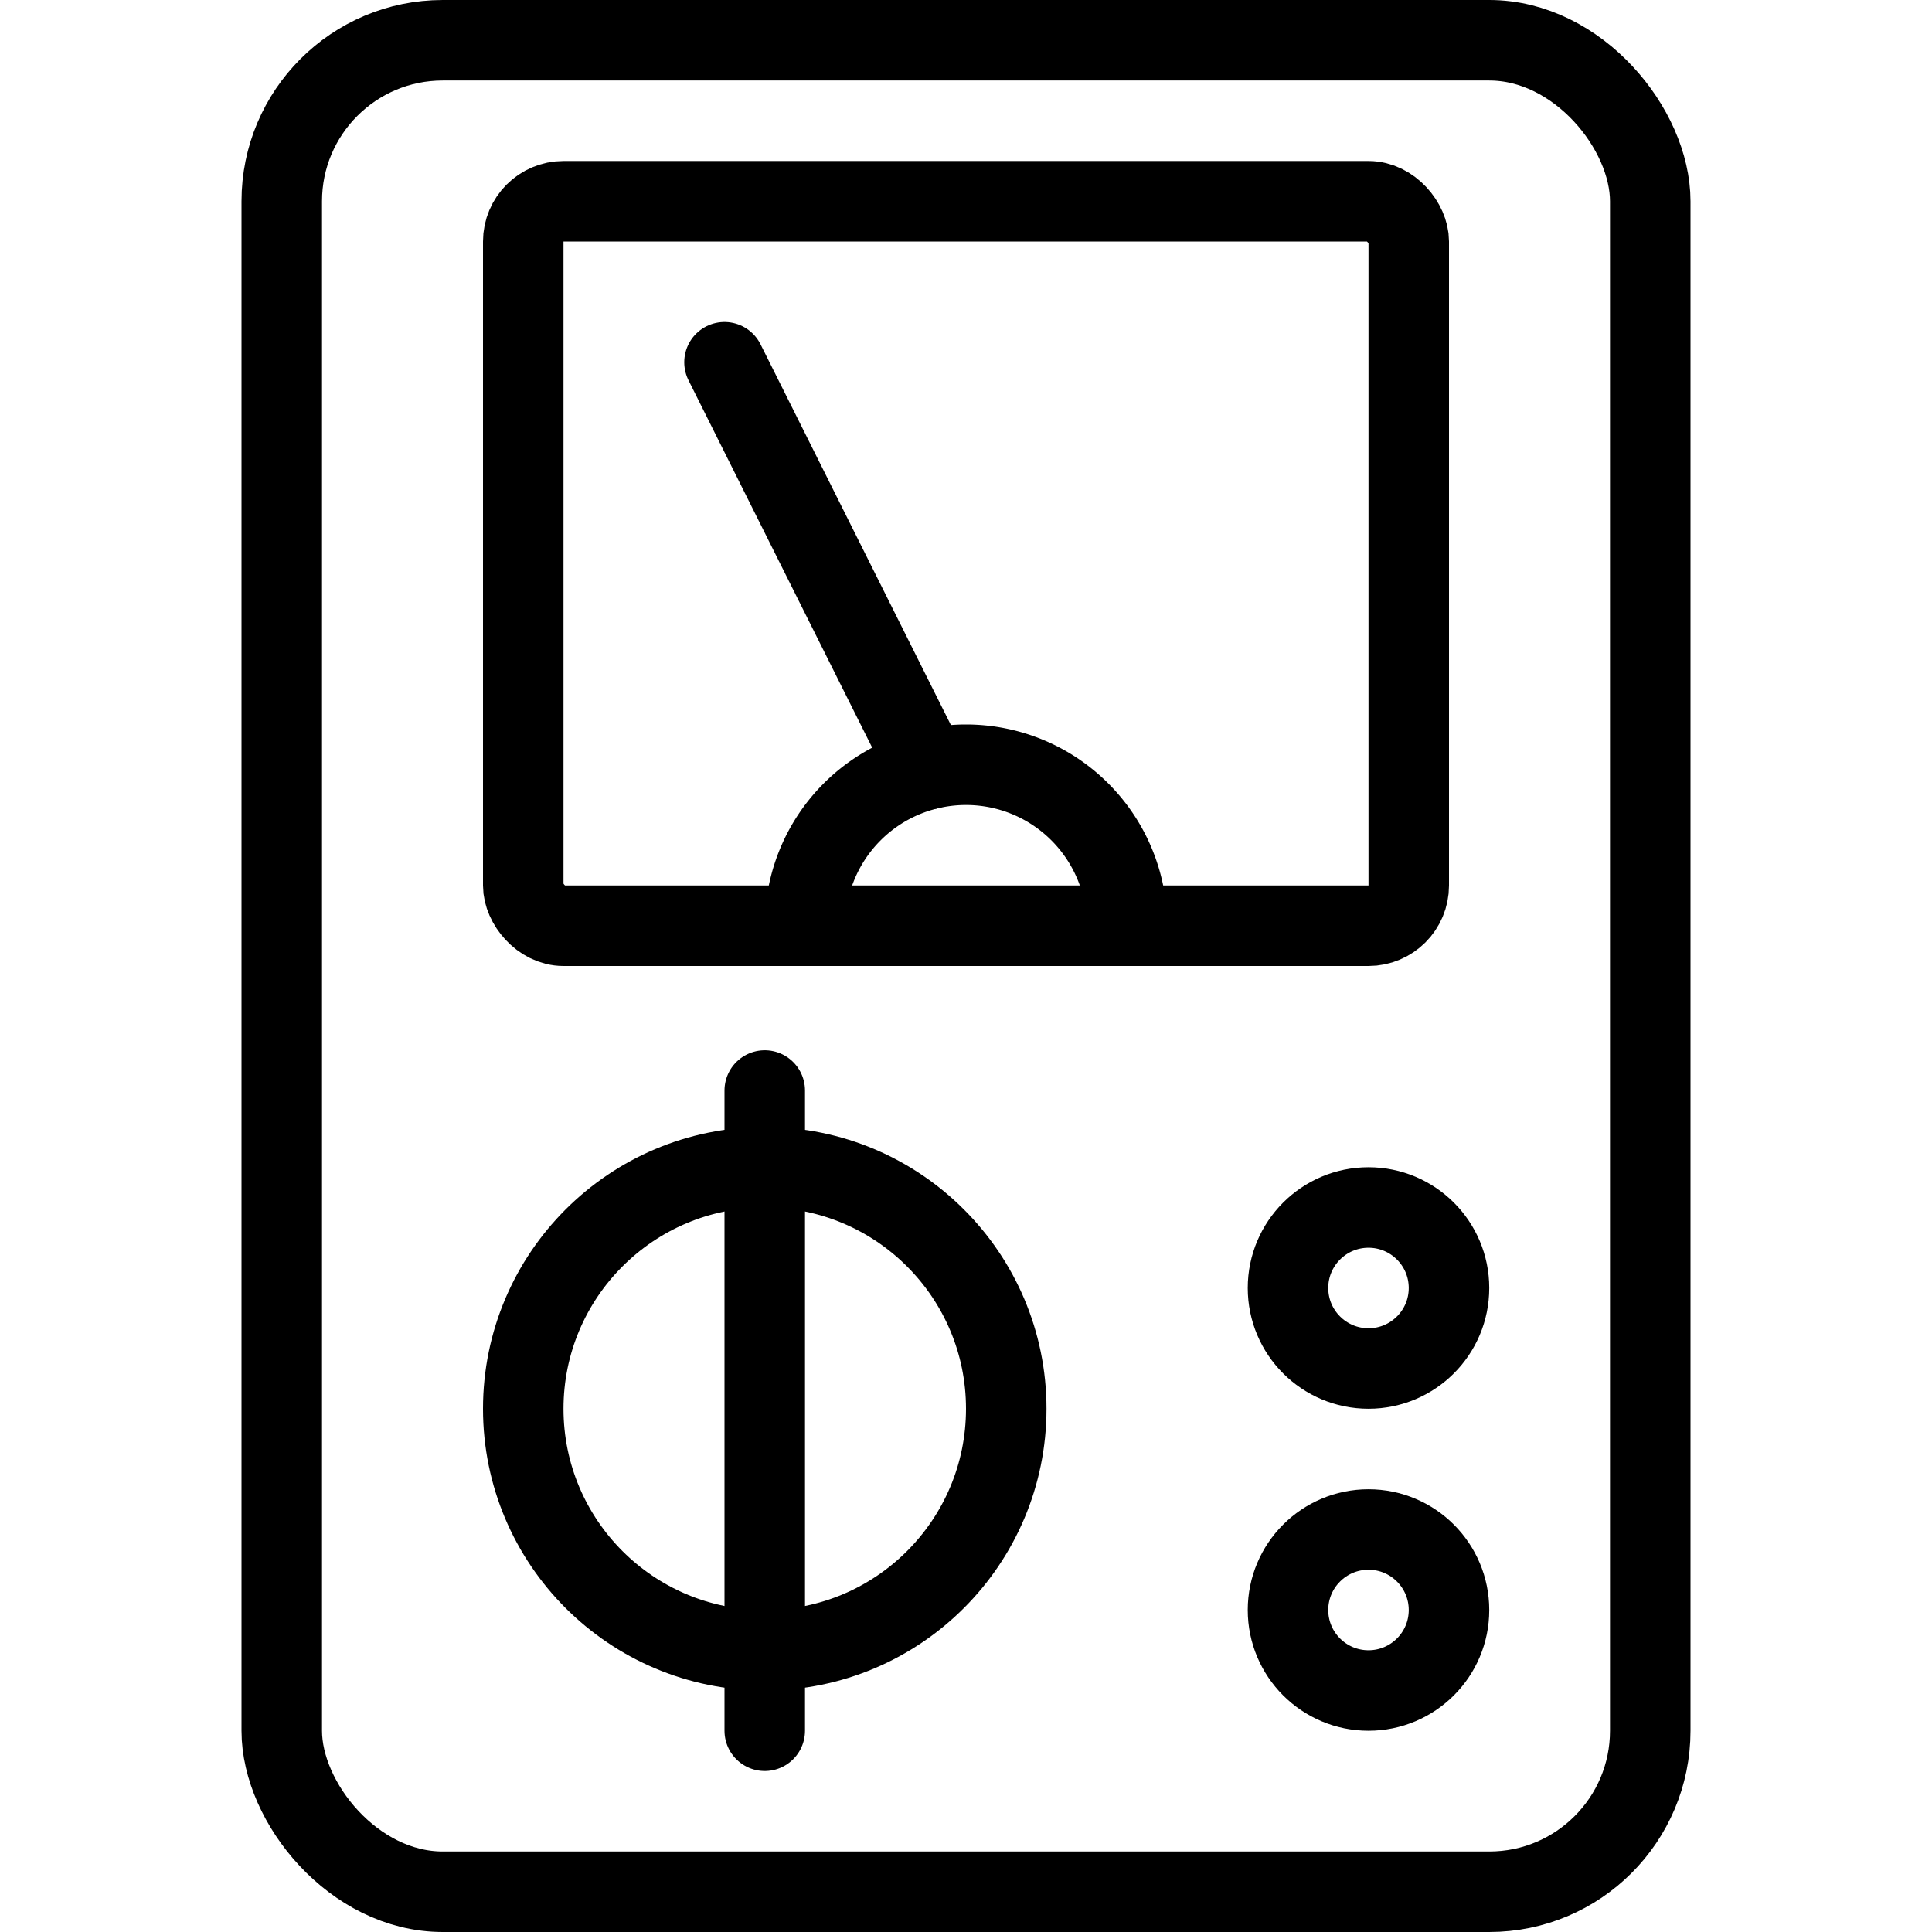
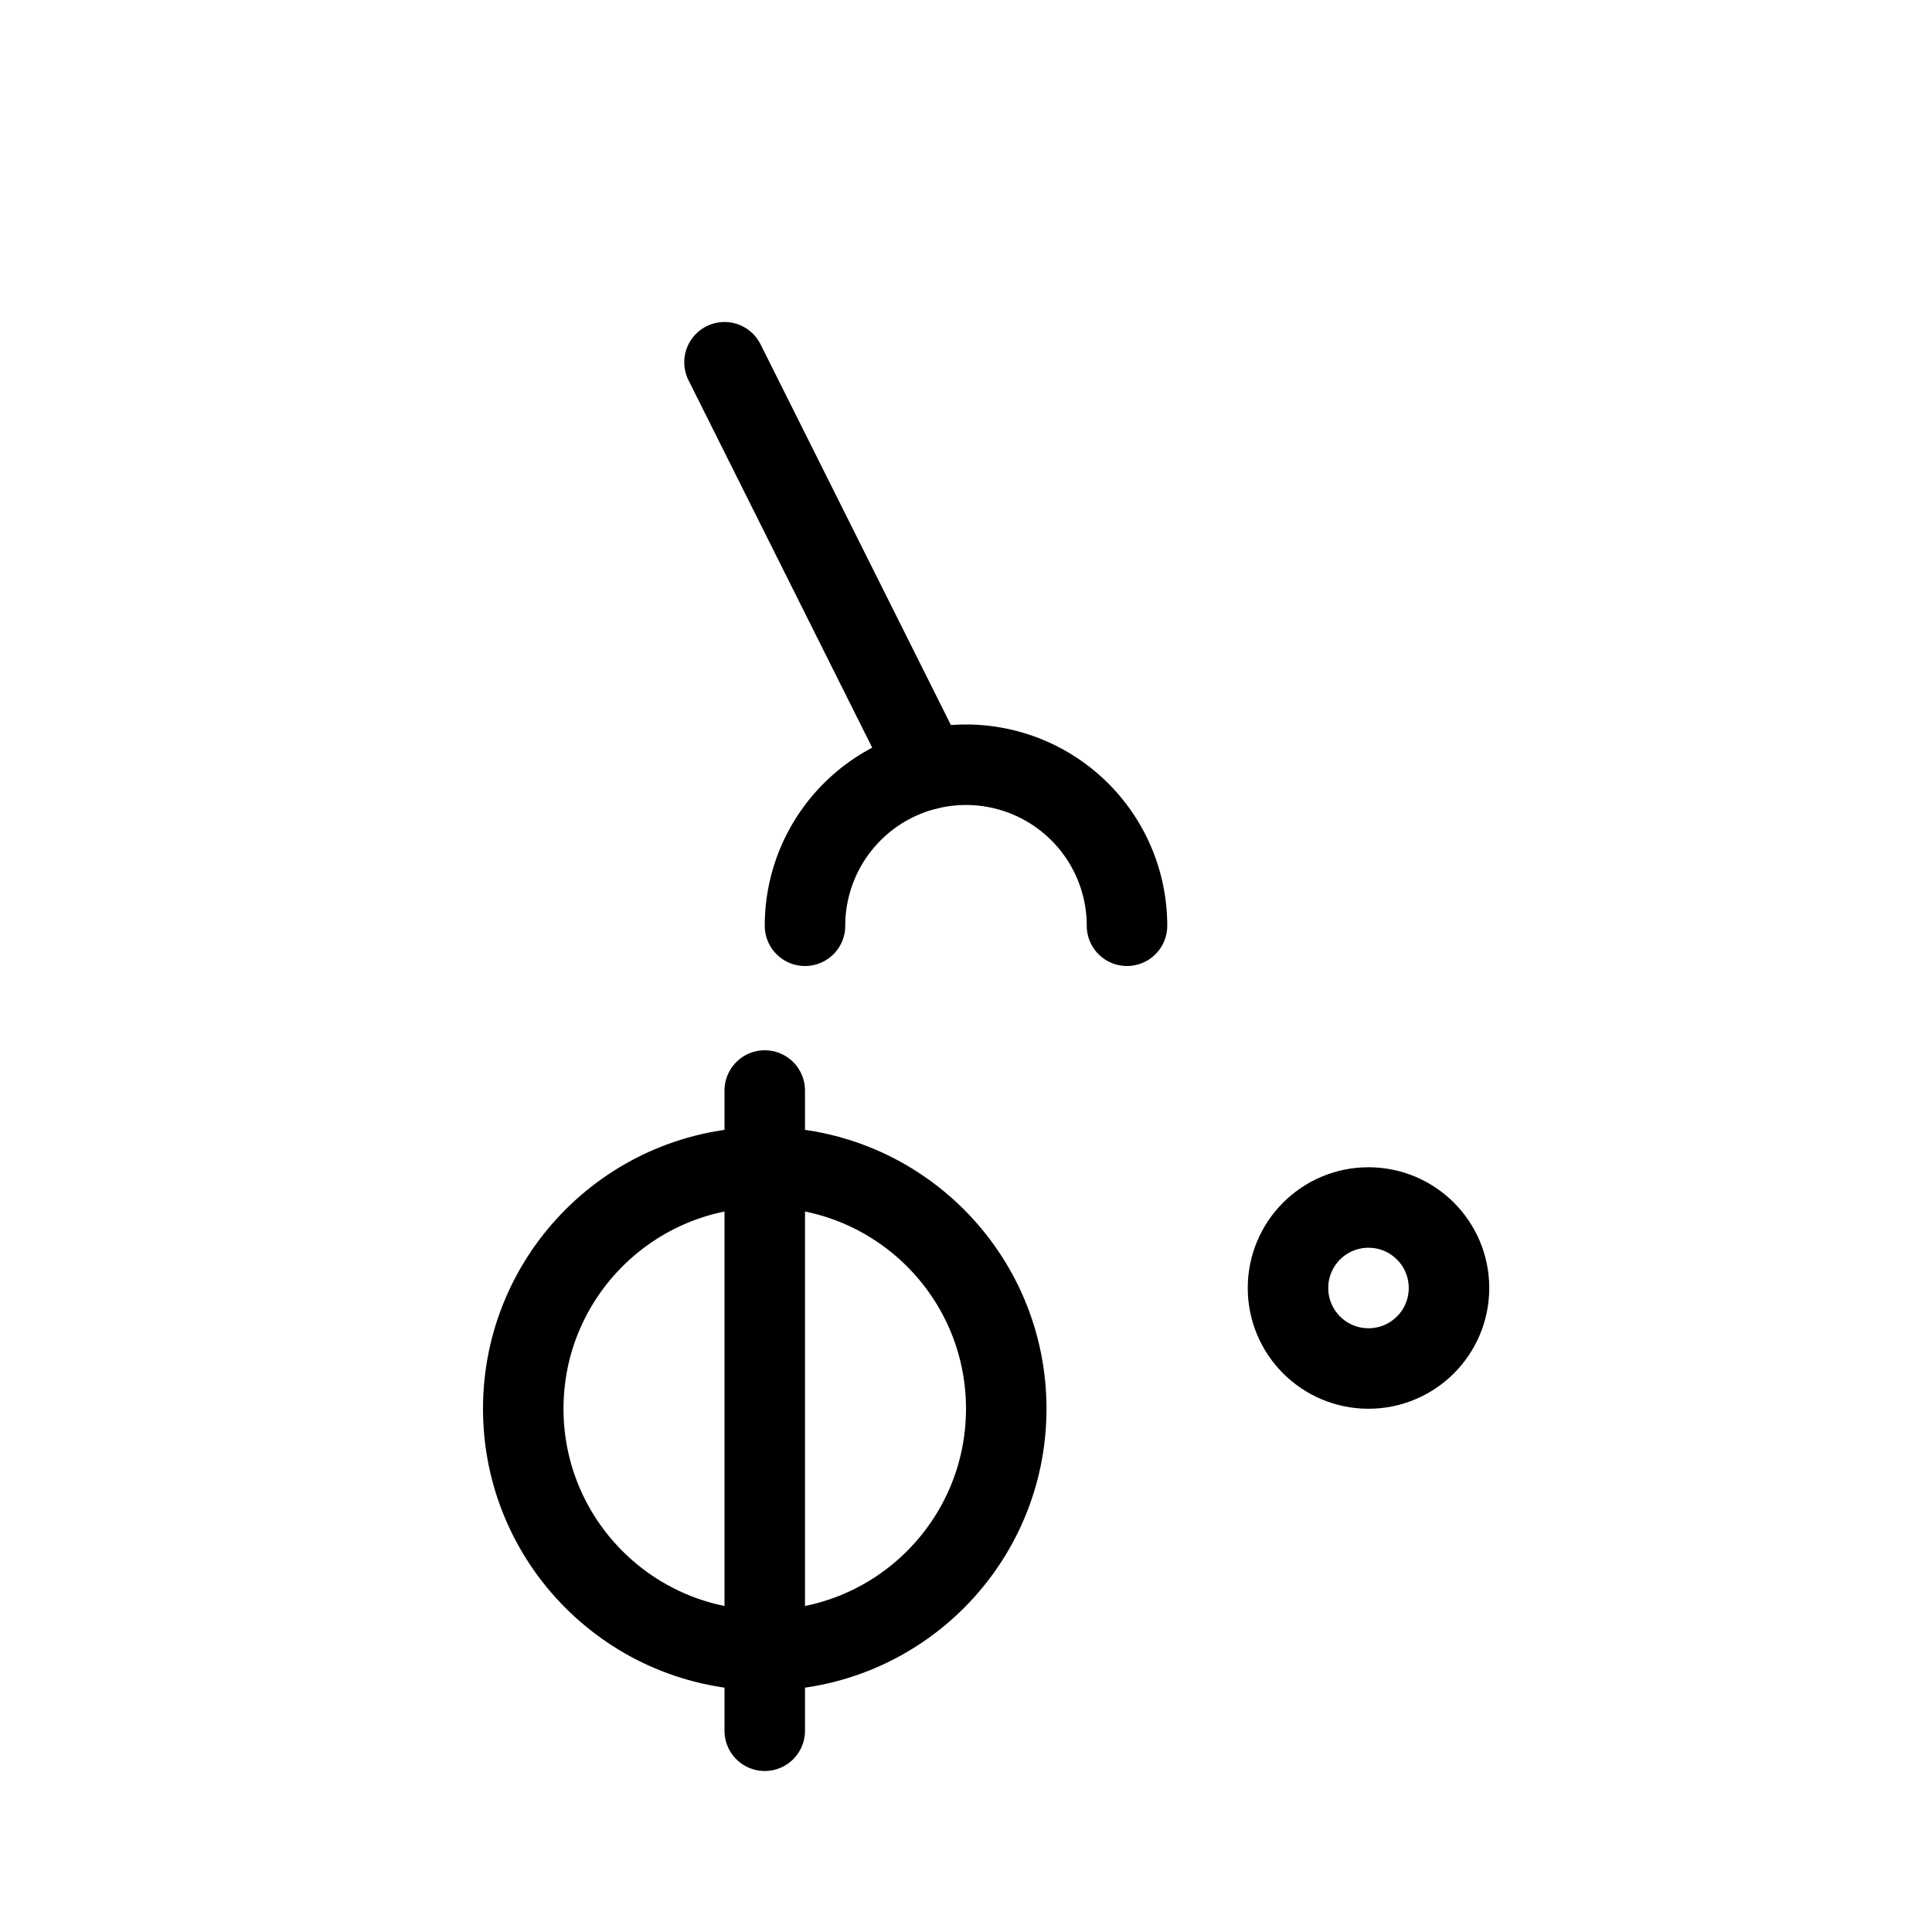
<svg xmlns="http://www.w3.org/2000/svg" viewBox="0 0 24 24">
  <g transform="matrix(1,0,0,1,0,0)">
    <defs>
      <style>.a{fill:none;stroke:#000000;stroke-linecap:round;stroke-linejoin:round;}</style>
    </defs>
    <title>equipment-pressure-measure</title>
-     <rect class="a" x="3.5" y="0.5" width="17" height="23" rx="2" ry="2" />
-     <rect class="a" x="6.5" y="2.5" width="11" height="9" rx="0.5" ry="0.5" />
    <circle class="a" cx="17" cy="16" r="1" />
-     <circle class="a" cx="17" cy="20" r="1" />
    <circle class="a" cx="9.5" cy="17.5" r="3" />
    <line class="a" x1="11.528" y1="9.556" x2="9" y2="4.5" />
    <line class="a" x1="9.5" y1="13.547" x2="9.5" y2="21.5" />
    <path class="a" d="M10,11.5a2,2,0,0,1,4,0" />
  </g>
</svg>